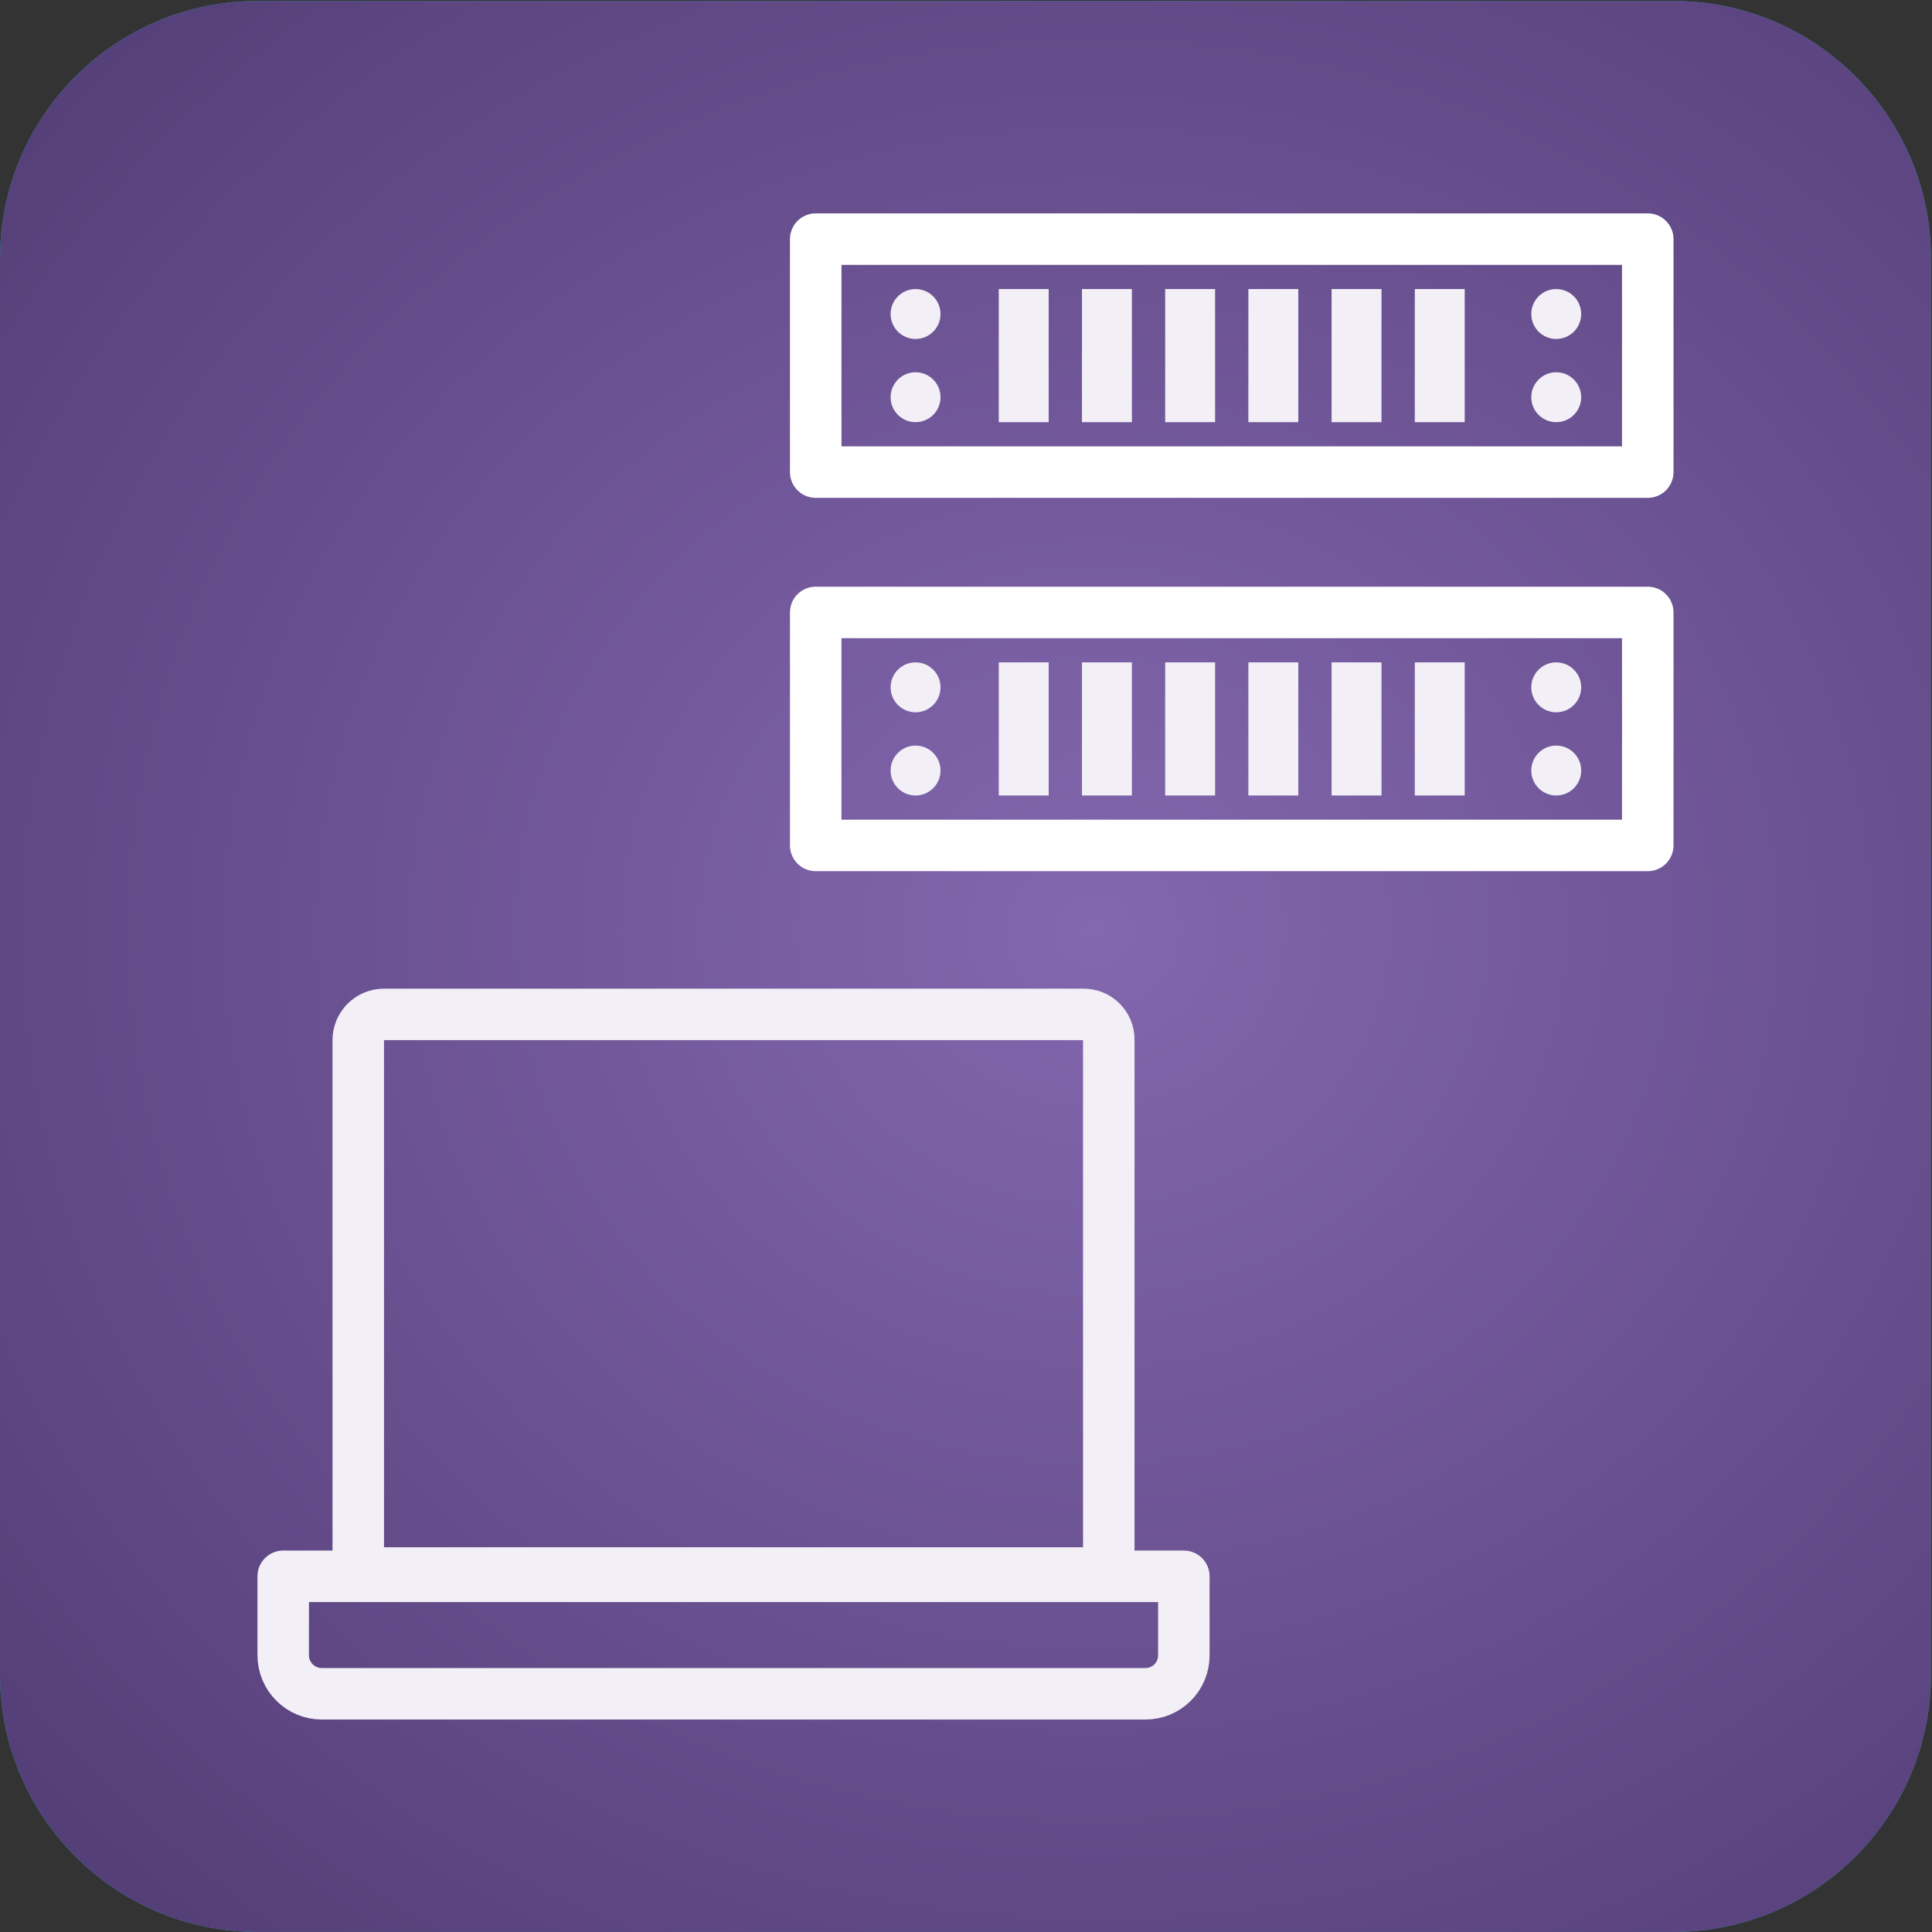
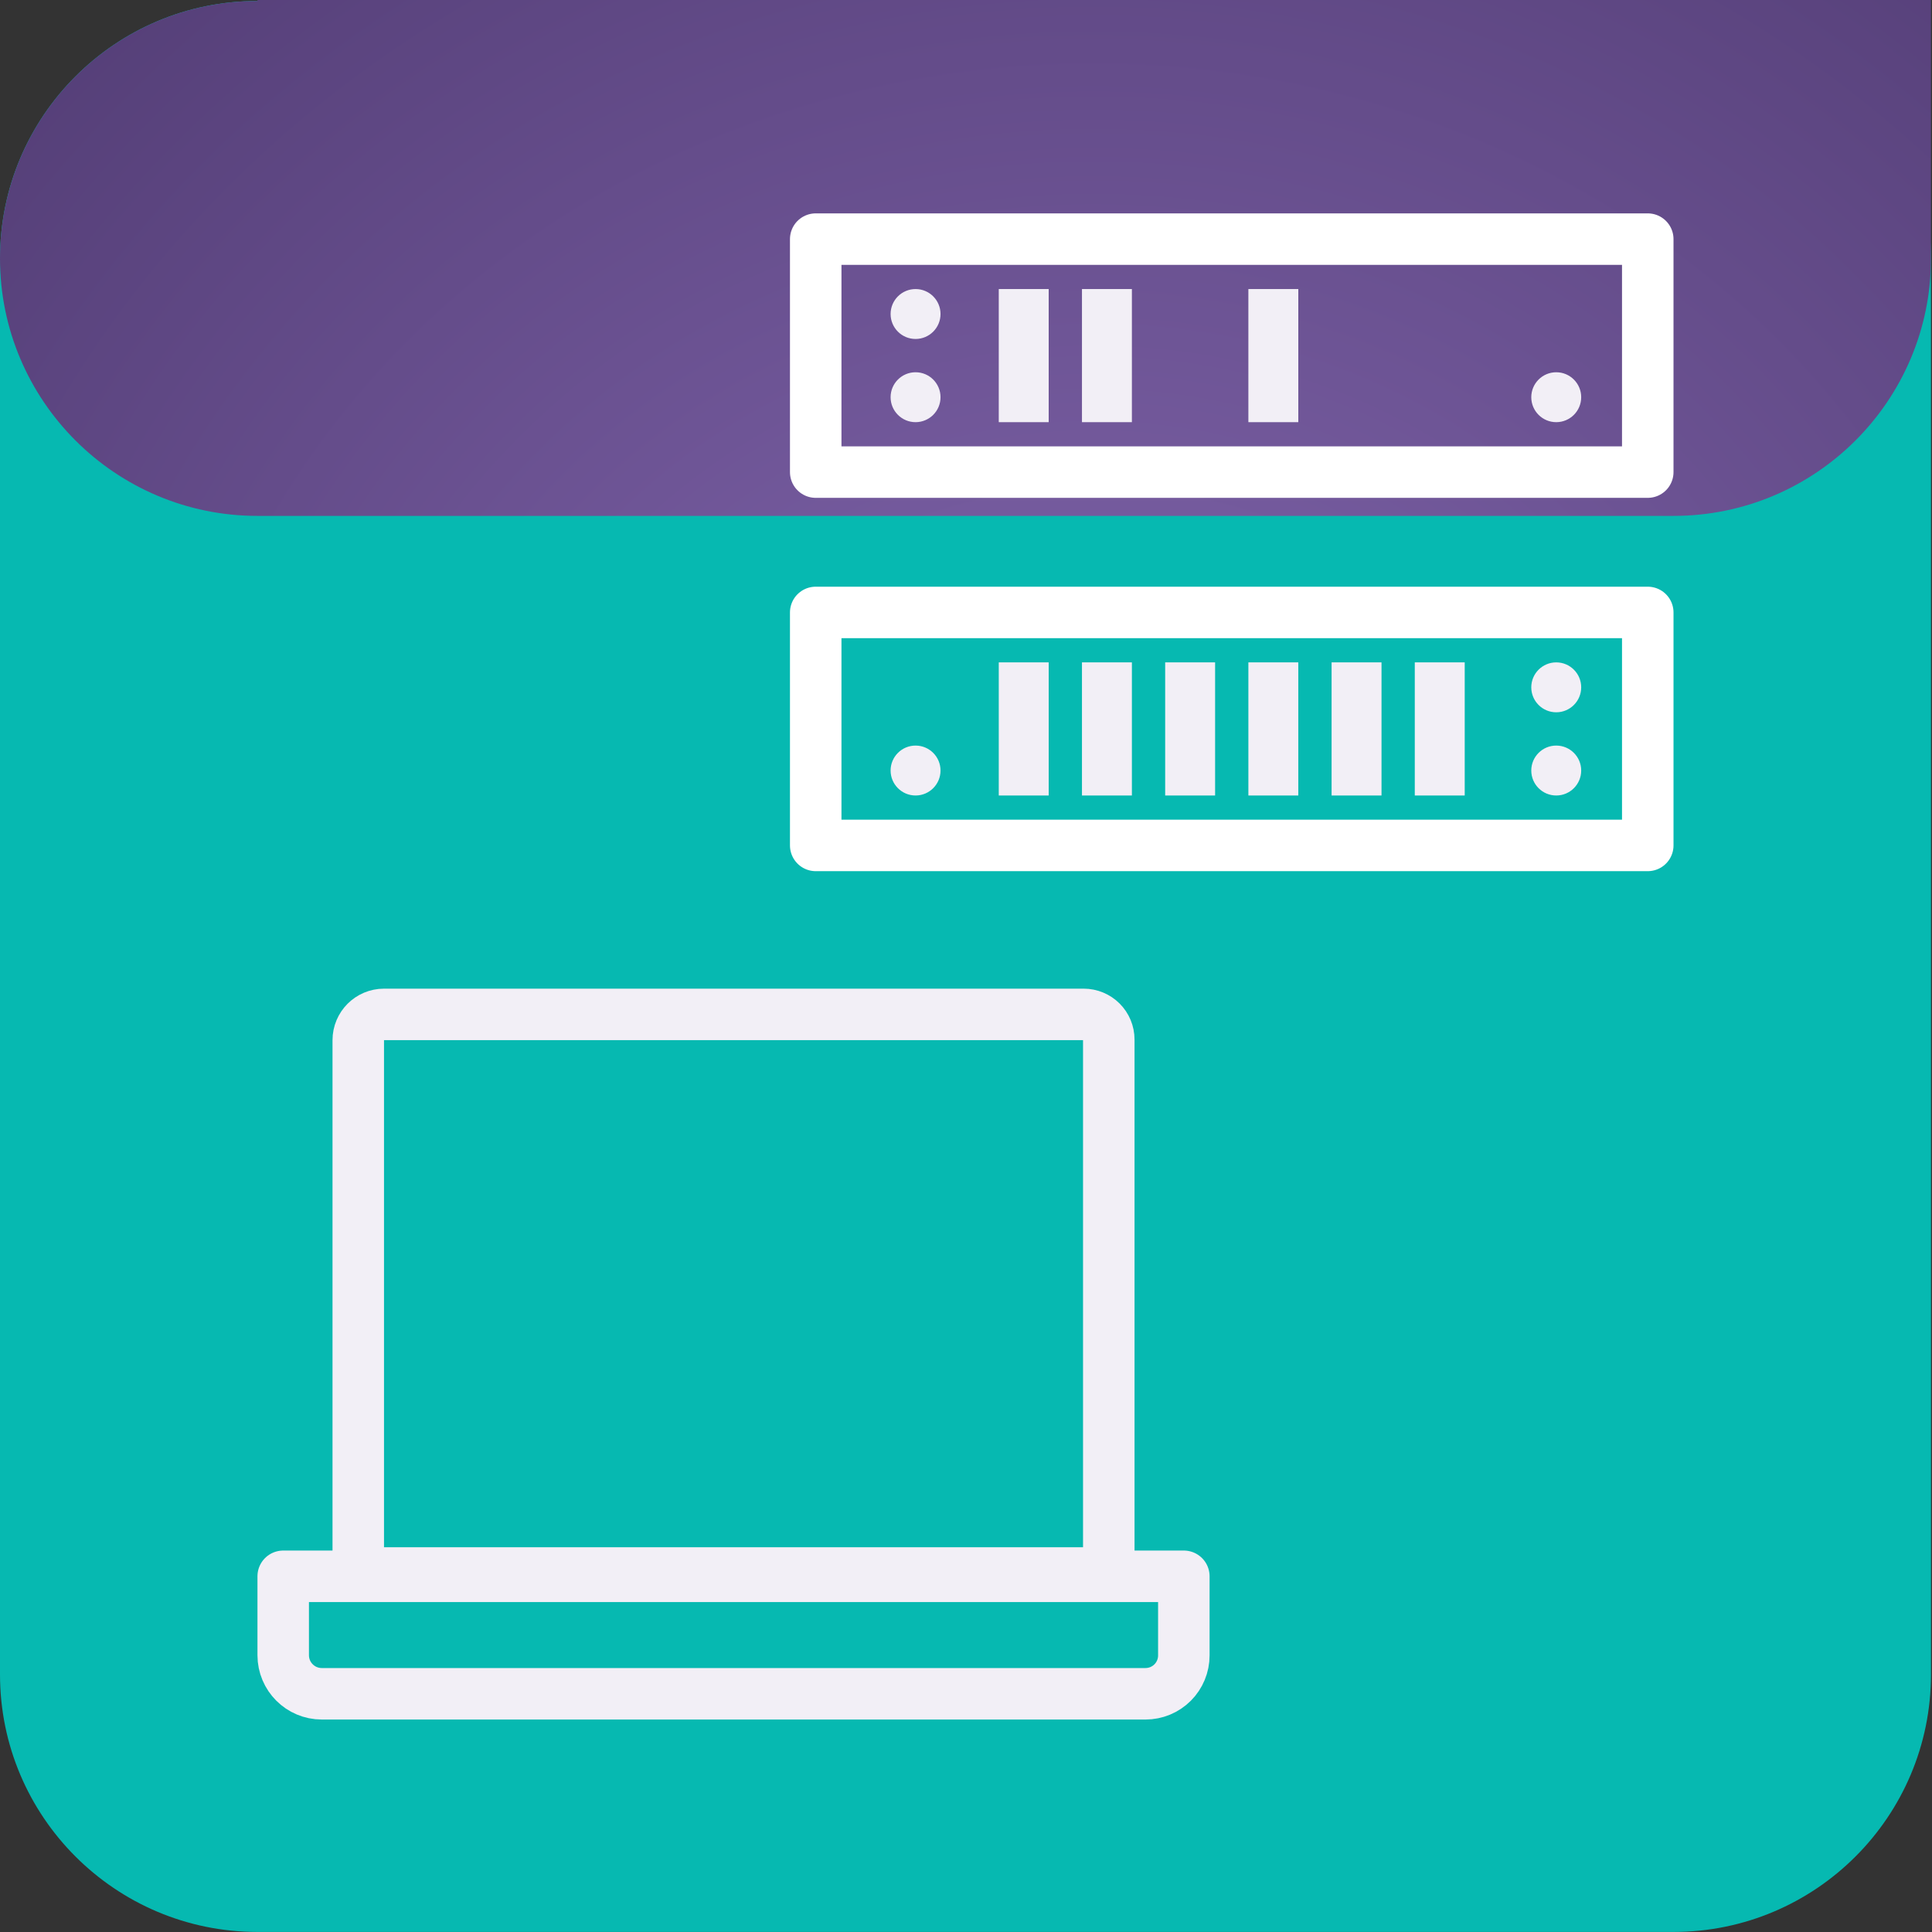
<svg xmlns="http://www.w3.org/2000/svg" width="100%" height="100%" viewBox="0 0 469 469" version="1.1" xml:space="preserve" style="fill-rule:evenodd;clip-rule:evenodd;stroke-linecap:round;stroke-linejoin:round;stroke-miterlimit:1.5;">
  <rect x="0" y="0" width="469" height="469" fill="#333333" stroke="none" />
  <g id="icon-operating-system-large">
    <path id="Background" d="M62.5,0.236c-34.495,-0 -62.5,28.005 -62.5,62.5l-0,343.75c-0,34.494 28.005,62.5 62.5,62.5l343.75,-0c34.495,-0 62.5,-28.006 62.5,-62.5l-0,-343.75c-0,-34.495 -28.005,-62.5 -62.5,-62.5l-343.75,-0Z" style="fill:#06b9b1;" />
    <clipPath id="_clip1">
-       <path d="M62.5,0.236c-34.495,-0 -62.5,28.005 -62.5,62.5l-0,343.75c-0,34.494 28.005,62.5 62.5,62.5l343.75,-0c34.495,-0 62.5,-28.006 62.5,-62.5l-0,-343.75c-0,-34.495 -28.005,-62.5 -62.5,-62.5l-343.75,-0Z" />
+       <path d="M62.5,0.236c-34.495,-0 -62.5,28.005 -62.5,62.5c-0,34.494 28.005,62.5 62.5,62.5l343.75,-0c34.495,-0 62.5,-28.006 62.5,-62.5l-0,-343.75c-0,-34.495 -28.005,-62.5 -62.5,-62.5l-343.75,-0Z" />
    </clipPath>
    <g clip-path="url(#_clip1)">
      <rect x="-163.649" y="-109.992" width="721.882" height="667.803" style="fill:url(#_Radial2);" />
    </g>
    <g id="icon-operating-system">
      <g>
        <path d="M269.161,252.348c-0,-1.617 -0.643,-3.168 -1.786,-4.311c-1.143,-1.144 -2.694,-1.786 -4.311,-1.786c-27.73,-0 -141.8,-0 -169.845,-0c-3.452,-0 -6.25,2.798 -6.25,6.25c0,26.64 0,129.351 0,129.351l182.192,0l-0,-129.504Z" style="fill:none;stroke:#f2eff6;stroke-width:12.5px;" />
        <path d="M287.38,382.653l-218.63,0l0,19.156c0,5.172 4.193,9.364 9.365,9.364c35.858,0 164.206,0 199.96,0c2.468,0 4.835,-0.98 6.58,-2.725c1.745,-1.745 2.725,-4.112 2.725,-6.579c-0,-8.322 -0,-19.216 -0,-19.216Z" style="fill:none;stroke:#f2eff6;stroke-width:12.5px;" />
      </g>
      <rect x="198.018" y="58.048" width="201.982" height="56.555" style="fill:none;stroke:#fff;stroke-width:12.5px;" />
      <circle cx="222.256" cy="76.227" r="6.059" style="fill:#f2eff6;" />
      <circle cx="222.256" cy="96.425" r="6.059" style="fill:#f2eff6;" />
-       <circle cx="377.782" cy="76.227" r="6.059" style="fill:#f2eff6;" />
      <circle cx="377.782" cy="96.425" r="6.059" style="fill:#f2eff6;" />
      <rect x="242.454" y="70.167" width="12.119" height="32.317" style="fill:#f2eff6;" />
      <rect x="262.652" y="70.167" width="12.119" height="32.317" style="fill:#f2eff6;" />
-       <rect x="282.851" y="70.167" width="12.119" height="32.317" style="fill:#f2eff6;" />
      <rect x="303.049" y="70.167" width="12.119" height="32.317" style="fill:#f2eff6;" />
-       <rect x="323.247" y="70.167" width="12.119" height="32.317" style="fill:#f2eff6;" />
-       <rect x="343.445" y="70.167" width="12.119" height="32.317" style="fill:#f2eff6;" />
      <rect x="198.018" y="148.673" width="201.982" height="56.555" style="fill:none;stroke:#fff;stroke-width:12.5px;" />
-       <circle cx="222.256" cy="166.852" r="6.059" style="fill:#f2eff6;" />
      <circle cx="222.256" cy="187.05" r="6.059" style="fill:#f2eff6;" />
      <circle cx="377.782" cy="166.852" r="6.059" style="fill:#f2eff6;" />
      <circle cx="377.782" cy="187.05" r="6.059" style="fill:#f2eff6;" />
      <rect x="242.454" y="160.792" width="12.119" height="32.317" style="fill:#f2eff6;" />
      <rect x="262.652" y="160.792" width="12.119" height="32.317" style="fill:#f2eff6;" />
      <rect x="282.851" y="160.792" width="12.119" height="32.317" style="fill:#f2eff6;" />
      <rect x="303.049" y="160.792" width="12.119" height="32.317" style="fill:#f2eff6;" />
      <rect x="323.247" y="160.792" width="12.119" height="32.317" style="fill:#f2eff6;" />
      <rect x="343.445" y="160.792" width="12.119" height="32.317" style="fill:#f2eff6;" />
    </g>
  </g>
  <defs>
    <radialGradient id="_Radial2" cx="0" cy="0" r="1" gradientUnits="userSpaceOnUse" gradientTransform="matrix(343.75,-1.57772e-30,-2.52435e-29,317.998,265.625,225.782)">
      <stop offset="0" style="stop-color:#8367af;stop-opacity:1" />
      <stop offset="1" style="stop-color:#553f78;stop-opacity:1" />
    </radialGradient>
  </defs>
</svg>